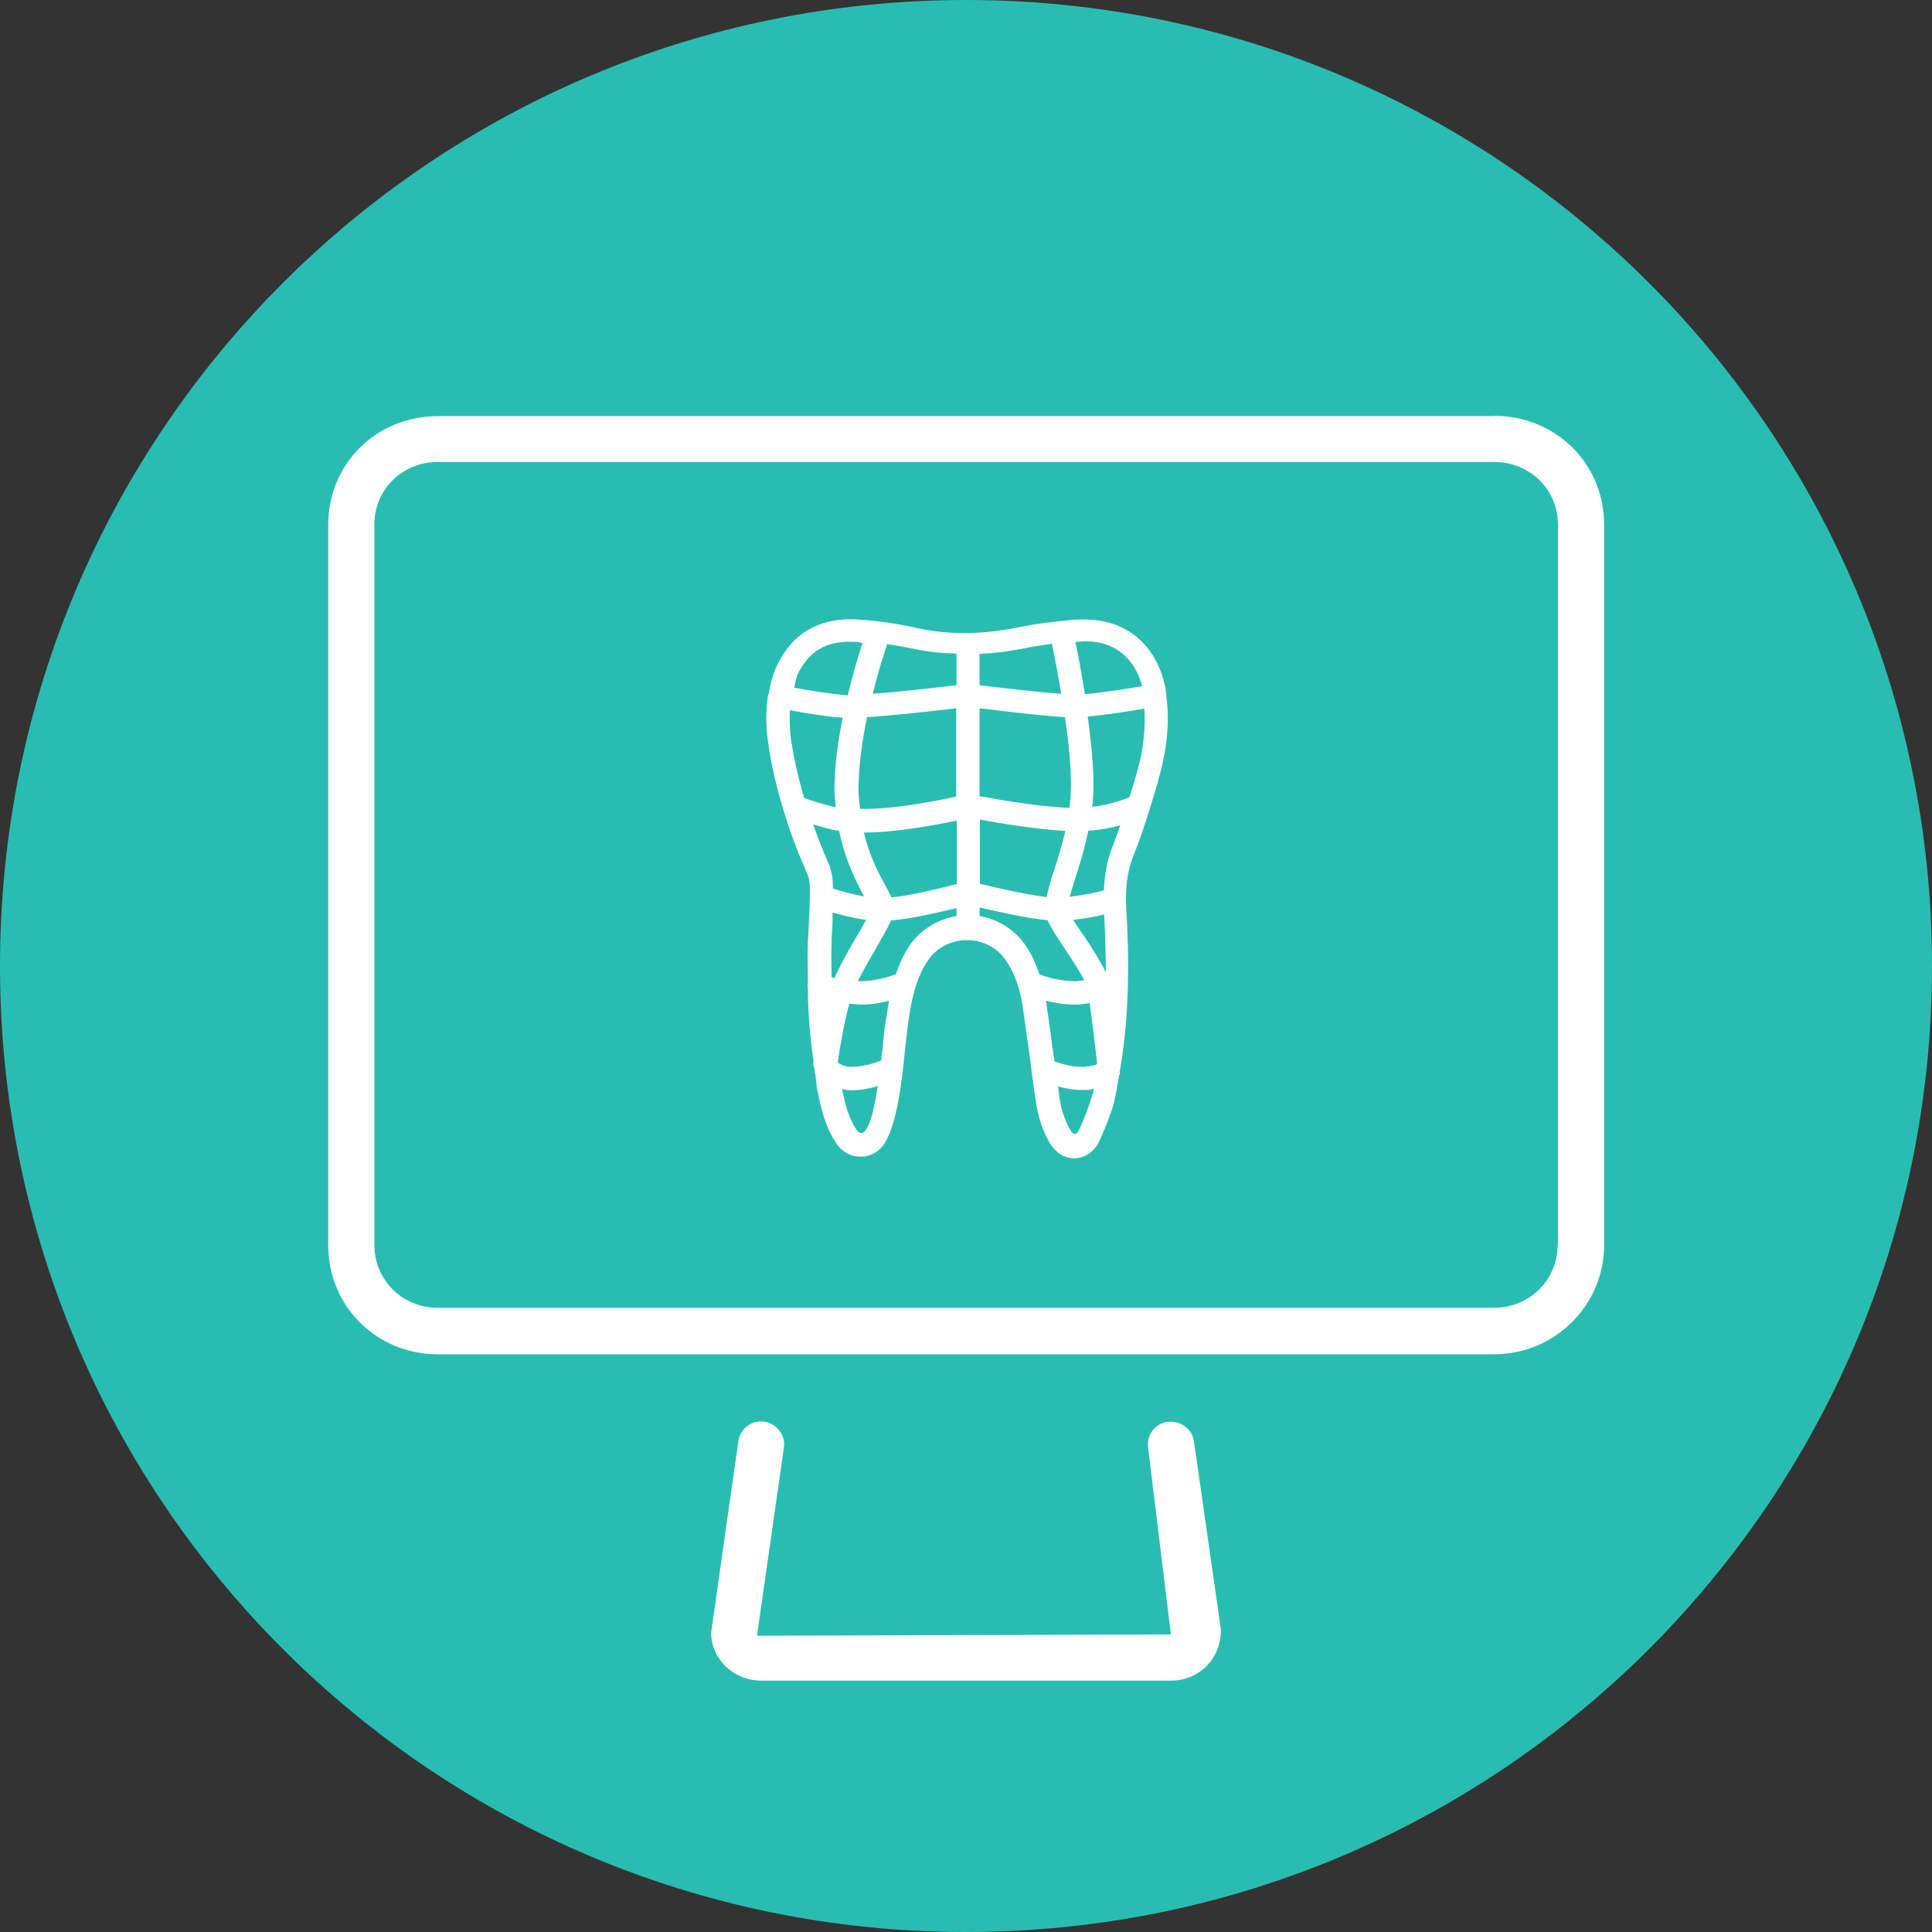
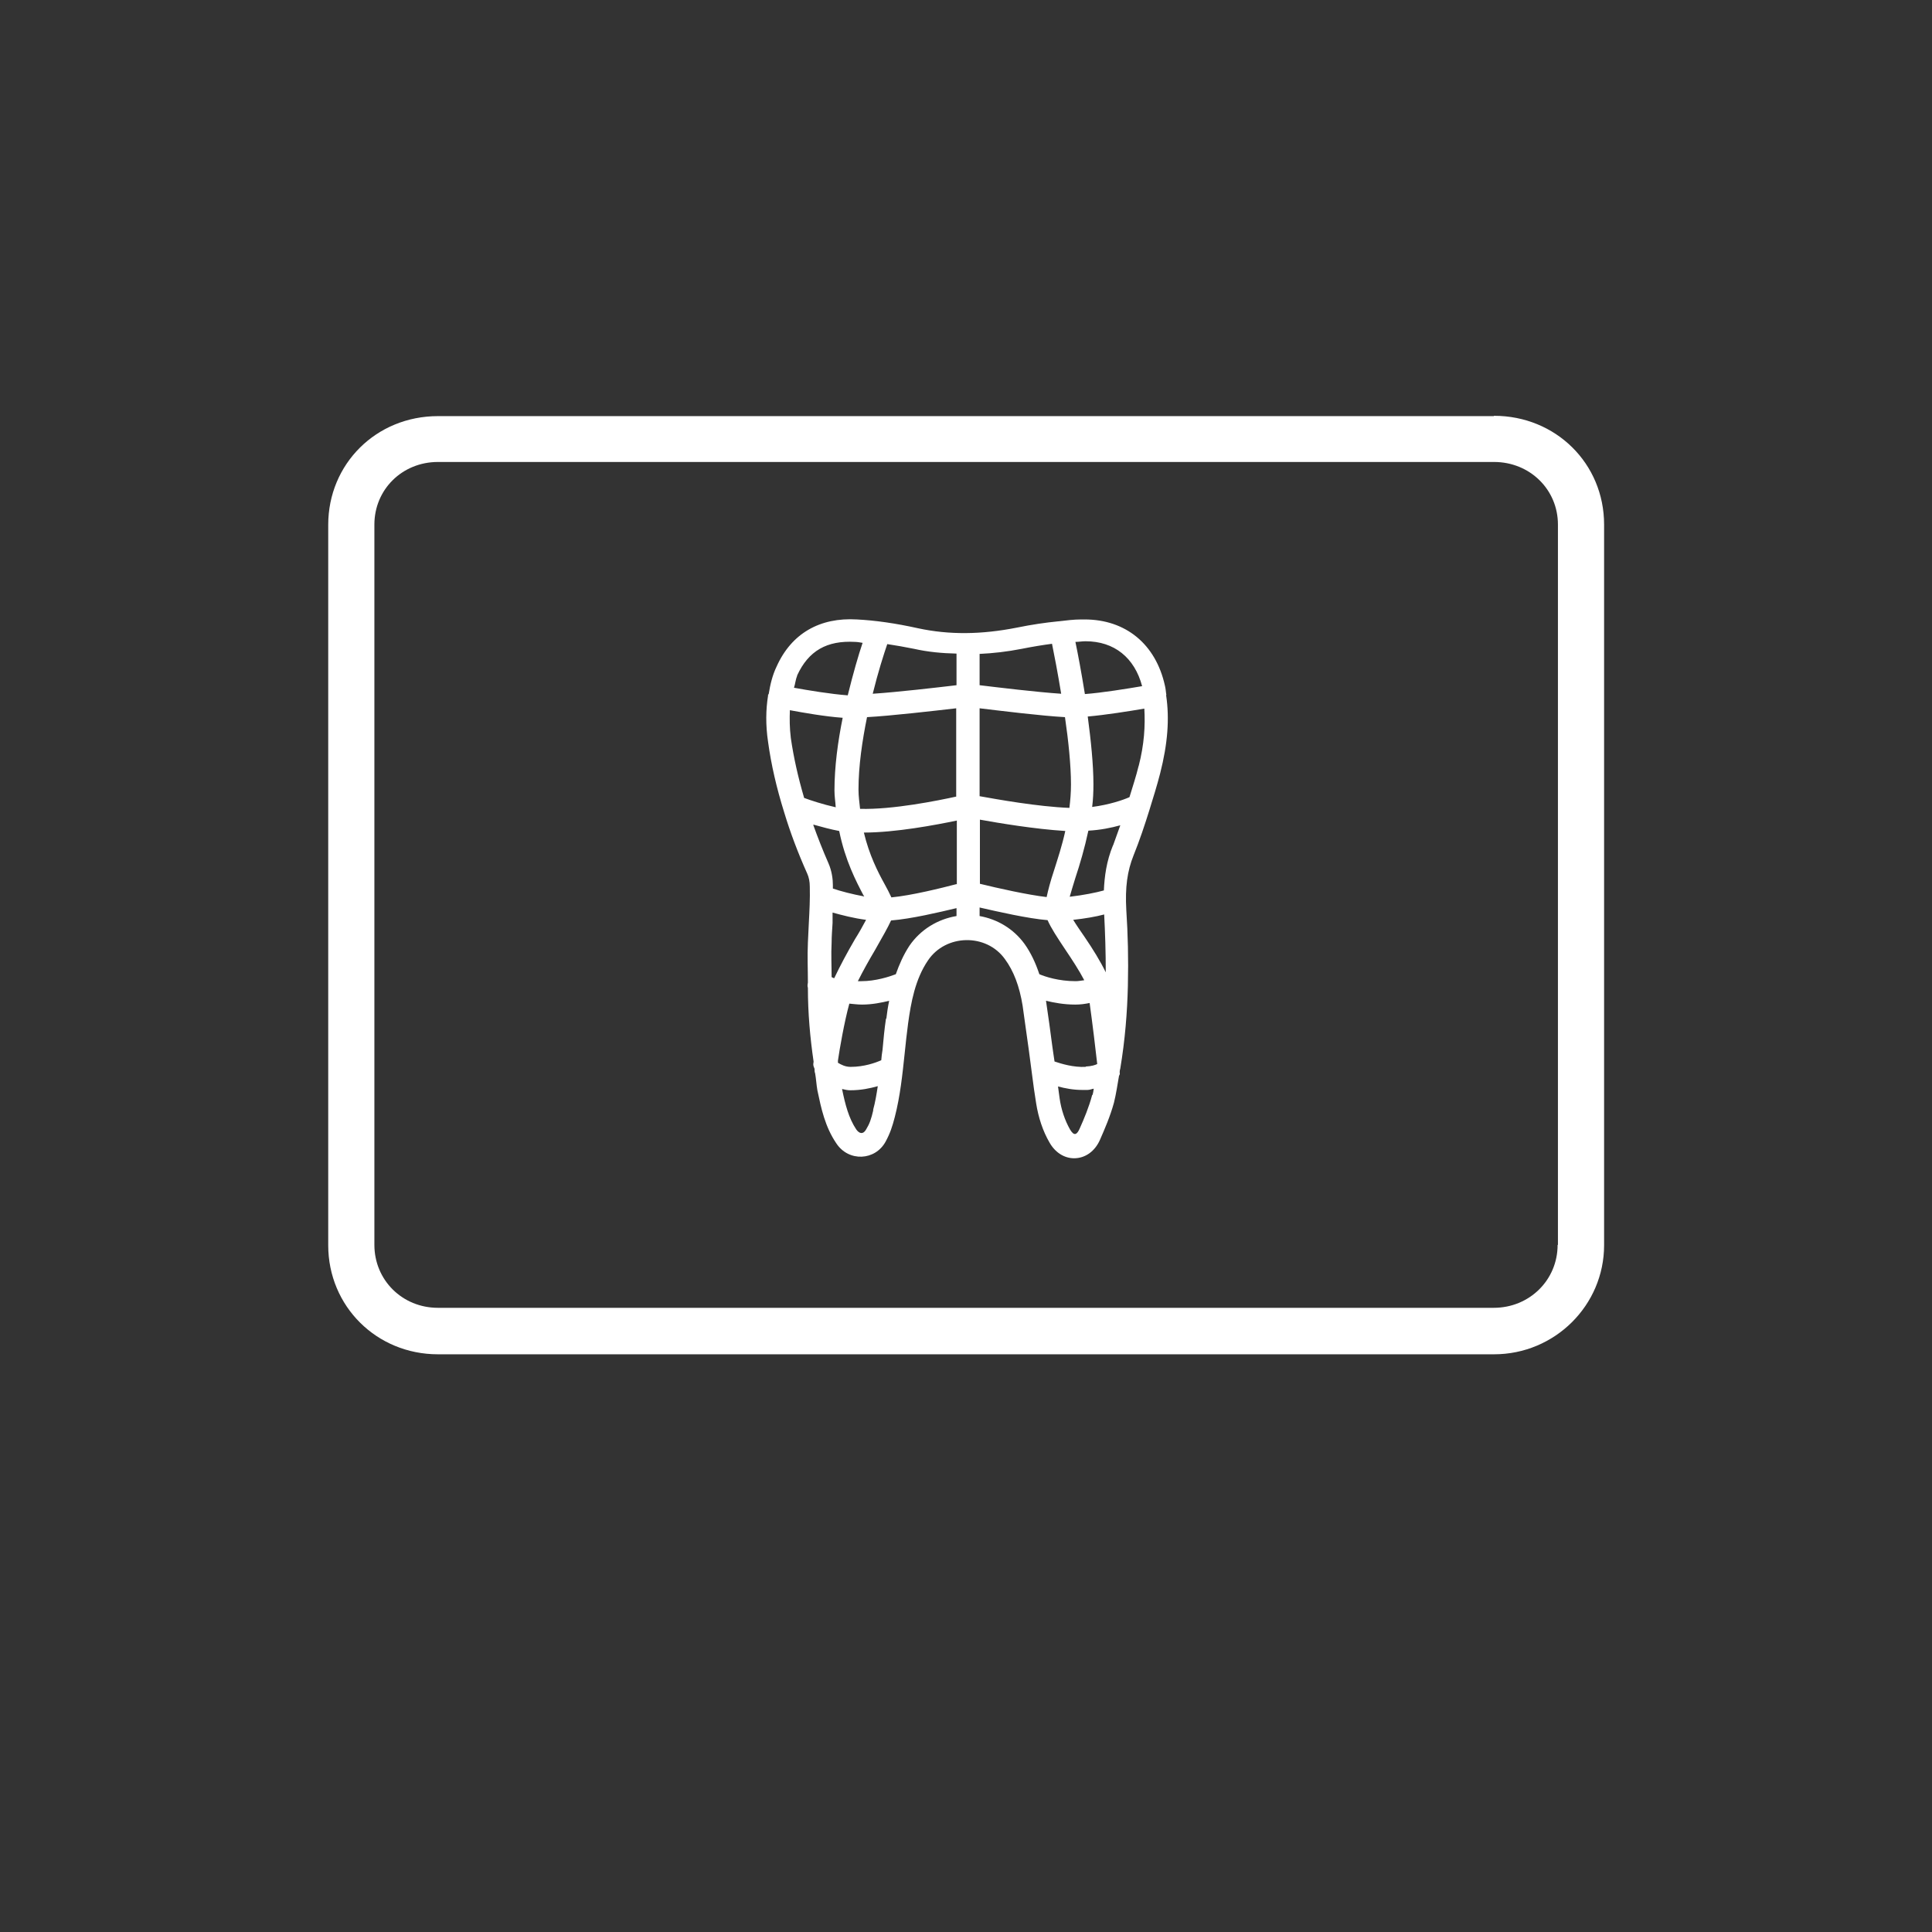
<svg xmlns="http://www.w3.org/2000/svg" id="Layer_2" viewBox="0 0 61.1 61.1">
  <rect x="0" y="0" width="61.1" height="61.1" fill="#333333" stroke="none" />
  <defs>
    <style>.cls-1{fill:#29BDB2;}.cls-2{fill:#fff;}</style>
  </defs>
  <g id="Layer_1-2">
-     <path class="cls-1" d="M61.1,30.55c0,16.87-13.68,30.55-30.55,30.55S0,47.43,0,30.55,13.68,0,30.55,0s30.55,13.68,30.55,30.55" />
-     <path class="cls-2" d="M36.93,44.96c-.4,.06-.68,.42-.62,.83l.72,5.9-13.09,.04,.85-5.94c.06-.4-.22-.77-.62-.83-.39-.06-.77,.22-.82,.62l-.86,6.05c0,.84,.71,1.52,1.58,1.52h12.97c.87,0,1.58-.68,1.57-1.62l-.85-5.94c-.05-.4-.44-.68-.83-.62" />
    <path class="cls-2" d="M49.26,39.37c0,1.11-.89,1.99-2.02,1.99H13.85c-1.13,0-2.01-.88-2.01-1.99V16.59c0-1.11,.88-1.98,2.01-1.98H47.25c1.13,0,2.02,.87,2.02,1.98v22.78Zm-2.02-26.21H13.85c-1.95,0-3.47,1.51-3.47,3.44v22.78c0,1.93,1.53,3.45,3.47,3.45H47.25c1.92,0,3.48-1.55,3.48-3.45V16.59c0-1.93-1.53-3.44-3.48-3.44" />
    <path class="cls-2" d="M36.01,24.22c-.08,.33-.19,.66-.29,.99-.2,.09-.64,.24-1.18,.31,.03-.24,.04-.47,.04-.72,0-.62-.08-1.39-.18-2.14,.57-.05,1.32-.17,1.79-.25,.03,.54,0,1.12-.18,1.82m-.81,2.5c-.21,.51-.27,.99-.29,1.43-.25,.07-.65,.15-1.08,.2,.05-.17,.11-.38,.18-.6,.14-.42,.29-.93,.41-1.49,.38-.02,.72-.09,1.01-.17-.08,.21-.15,.43-.23,.64m-.9,2.89c-.11-.16-.25-.36-.36-.54,.37-.04,.72-.1,.98-.17,.03,.58,.05,1.19,.05,1.83-.17-.35-.41-.74-.67-1.12m.04,4.11c-.4,.02-.78-.1-.99-.17-.02-.16-.05-.31-.07-.48-.06-.48-.13-.96-.2-1.44,.26,.06,.56,.12,.93,.12,.16,0,.3-.02,.45-.05,.09,.65,.2,1.56,.24,1.93-.06,.03-.17,.07-.37,.08m.21,.9c-.1,.38-.26,.76-.39,1.05-.09,.21-.18,.26-.31,.04-.16-.28-.28-.63-.33-.99-.02-.12-.03-.25-.05-.37,.23,.06,.48,.11,.77,.11,.05,0,.1,0,.16,0,.08,0,.13-.03,.2-.04-.01,.07-.02,.14-.04,.2m-2.15-4.78c-.35-.48-.86-.78-1.42-.88v-.27c.57,.13,1.53,.35,2.15,.4,.11,.25,.3,.54,.56,.93,.21,.31,.45,.68,.6,.97-.09,.01-.18,.03-.27,.03-.54,0-.96-.14-1.15-.22-.12-.36-.27-.68-.47-.96m-1.42-3.93c.61,.11,1.74,.3,2.71,.36-.1,.46-.24,.88-.36,1.26-.11,.33-.18,.6-.23,.83-.6-.07-1.54-.28-2.11-.42v-2.03Zm0-3.52c.67,.08,1.96,.24,2.7,.28,.11,.75,.19,1.53,.19,2.13,0,.25-.02,.5-.05,.74-1.01-.04-2.28-.27-2.84-.37v-2.78Zm0-1.72c.43-.02,.87-.07,1.33-.16,.35-.07,.66-.12,.96-.16,.07,.34,.18,.91,.29,1.58-.76-.05-2-.2-2.58-.27v-.99Zm3.35-.4c.91,0,1.55,.52,1.79,1.42-.47,.08-1.27,.21-1.81,.25-.11-.68-.22-1.27-.3-1.65,.11,0,.21-.02,.32-.02m-4.08,1.39c-.59,.07-1.88,.22-2.65,.27,.17-.69,.35-1.25,.46-1.57,.27,.04,.55,.09,.85,.15,.44,.1,.89,.14,1.34,.15v.98Zm0,3.52c-.59,.13-2.03,.42-3.05,.39-.02-.2-.05-.39-.05-.61,0-.75,.12-1.55,.27-2.29,.74-.04,2.13-.2,2.82-.28v2.79Zm0,2.77c-.46,.12-1.42,.36-2.06,.42-.06-.13-.13-.27-.22-.43-.21-.38-.48-.91-.65-1.62,1,0,2.27-.24,2.94-.38v2.02Zm0,1.01c-.6,.1-1.14,.43-1.49,.94-.19,.29-.32,.59-.43,.9-.21,.08-.64,.22-1.09,.22-.04,0-.07,0-.11,0,.16-.32,.35-.66,.54-.98,.25-.44,.41-.72,.51-.94,.64-.05,1.52-.26,2.07-.39v.26Zm-2.23,3.24c-.05,.33-.08,.66-.11,.99-.02,.11-.03,.22-.04,.33-.18,.08-.54,.21-.97,.21-.17,0-.3-.07-.4-.13,0-.02,0-.05,0-.07,.05-.35,.2-1.22,.36-1.8,.13,.01,.25,.03,.4,.03,.32,0,.61-.06,.86-.12-.04,.19-.07,.39-.09,.57m-.41,2.88c-.07,.3-.12,.44-.23,.62-.09,.16-.21,.14-.31,0-.24-.36-.35-.79-.45-1.28,.09,.02,.17,.04,.26,.04,.34,0,.62-.06,.87-.13-.04,.26-.08,.51-.15,.76m-1.22-4.17s-.06-.02-.09-.04c0-.36-.02-.71,0-1.09,0-.22,.02-.43,.03-.62,0-.11,0-.22,0-.33,.29,.08,.67,.18,1.06,.23-.1,.19-.23,.42-.35,.61-.24,.41-.47,.84-.66,1.24m-.65-4.86c.25,.07,.54,.15,.81,.2,.19,.94,.54,1.6,.77,2.04,.01,0,.02,.02,.02,.03-.38-.07-.76-.17-.99-.25,0-.04,0-.07,0-.11,0-.18-.03-.44-.14-.69-.18-.41-.34-.82-.48-1.21m-.29-.86c-.19-.65-.33-1.27-.42-1.89-.04-.33-.04-.61-.03-.88,.43,.08,1.11,.2,1.67,.24-.15,.74-.26,1.54-.26,2.3,0,.19,.03,.35,.04,.53-.4-.09-.8-.22-1.01-.3m-.21-3.87c.36-.78,.94-1.11,1.83-1.06,.08,0,.17,.02,.24,.03-.13,.38-.3,.97-.47,1.66-.54-.04-1.26-.16-1.7-.24,.04-.12,.05-.26,.1-.38m11.68,.59s-.01-.01-.01-.02c-.01-.09-.02-.18-.04-.26-.29-1.31-1.24-2.09-2.54-2.09h-.11c-.23,0-.47,.03-.72,.06,0,0,0,0-.01,0,0,0,0,0,0,0-.4,.04-.82,.1-1.31,.2-1.12,.22-2.13,.23-3.11,.02-.72-.16-1.36-.25-1.94-.28-1.17-.07-2.07,.44-2.54,1.49-.13,.27-.2,.56-.25,.87,0,0-.01,.01-.02,.02,0,0,0,.02,0,.03-.07,.44-.08,.92,0,1.46,.1,.73,.27,1.46,.51,2.23,.19,.63,.43,1.27,.73,1.94,.05,.11,.08,.25,.08,.41,.01,.39-.01,.76-.03,1.14-.01,.2-.02,.42-.03,.63-.02,.44,0,.84,0,1.26-.01,.06-.02,.11,0,.17,0,.8,.07,1.58,.18,2.33,0,.04-.01,.07-.01,.08,0,.06,.02,.1,.04,.15,0,.05,0,.1,.02,.15,.03,.17,.04,.36,.07,.53,.12,.57,.24,1.15,.6,1.68,.39,.59,1.23,.55,1.56-.06,.14-.26,.21-.47,.29-.78,.17-.66,.24-1.34,.31-2,.03-.32,.07-.64,.11-.96,.09-.65,.22-1.39,.63-1.99,.56-.83,1.84-.86,2.43-.04,.28,.38,.46,.86,.56,1.47,.07,.48,.13,.95,.2,1.43,.03,.25,.07,.51,.1,.76h0c.04,.31,.08,.61,.13,.91,.07,.44,.21,.87,.42,1.23,.18,.32,.47,.5,.78,.5,.35,0,.66-.22,.82-.59,.14-.32,.32-.73,.44-1.17,.07-.28,.11-.57,.16-.85,0,0,.02-.03,.02-.04,.01-.02,0-.05,0-.08,0-.04,.01-.07,.02-.11h0c.15-.9,.22-1.77,.24-2.62,0,0,0,0,0-.01,.02-.83,0-1.63-.05-2.38-.04-.72,.03-1.23,.23-1.73,.19-.47,.35-.95,.5-1.43,0,0,0,0,0,0,.12-.39,.24-.77,.34-1.16,.24-.94,.3-1.73,.19-2.47,0-.01,.01-.02,0-.03" />
  </g>
</svg>